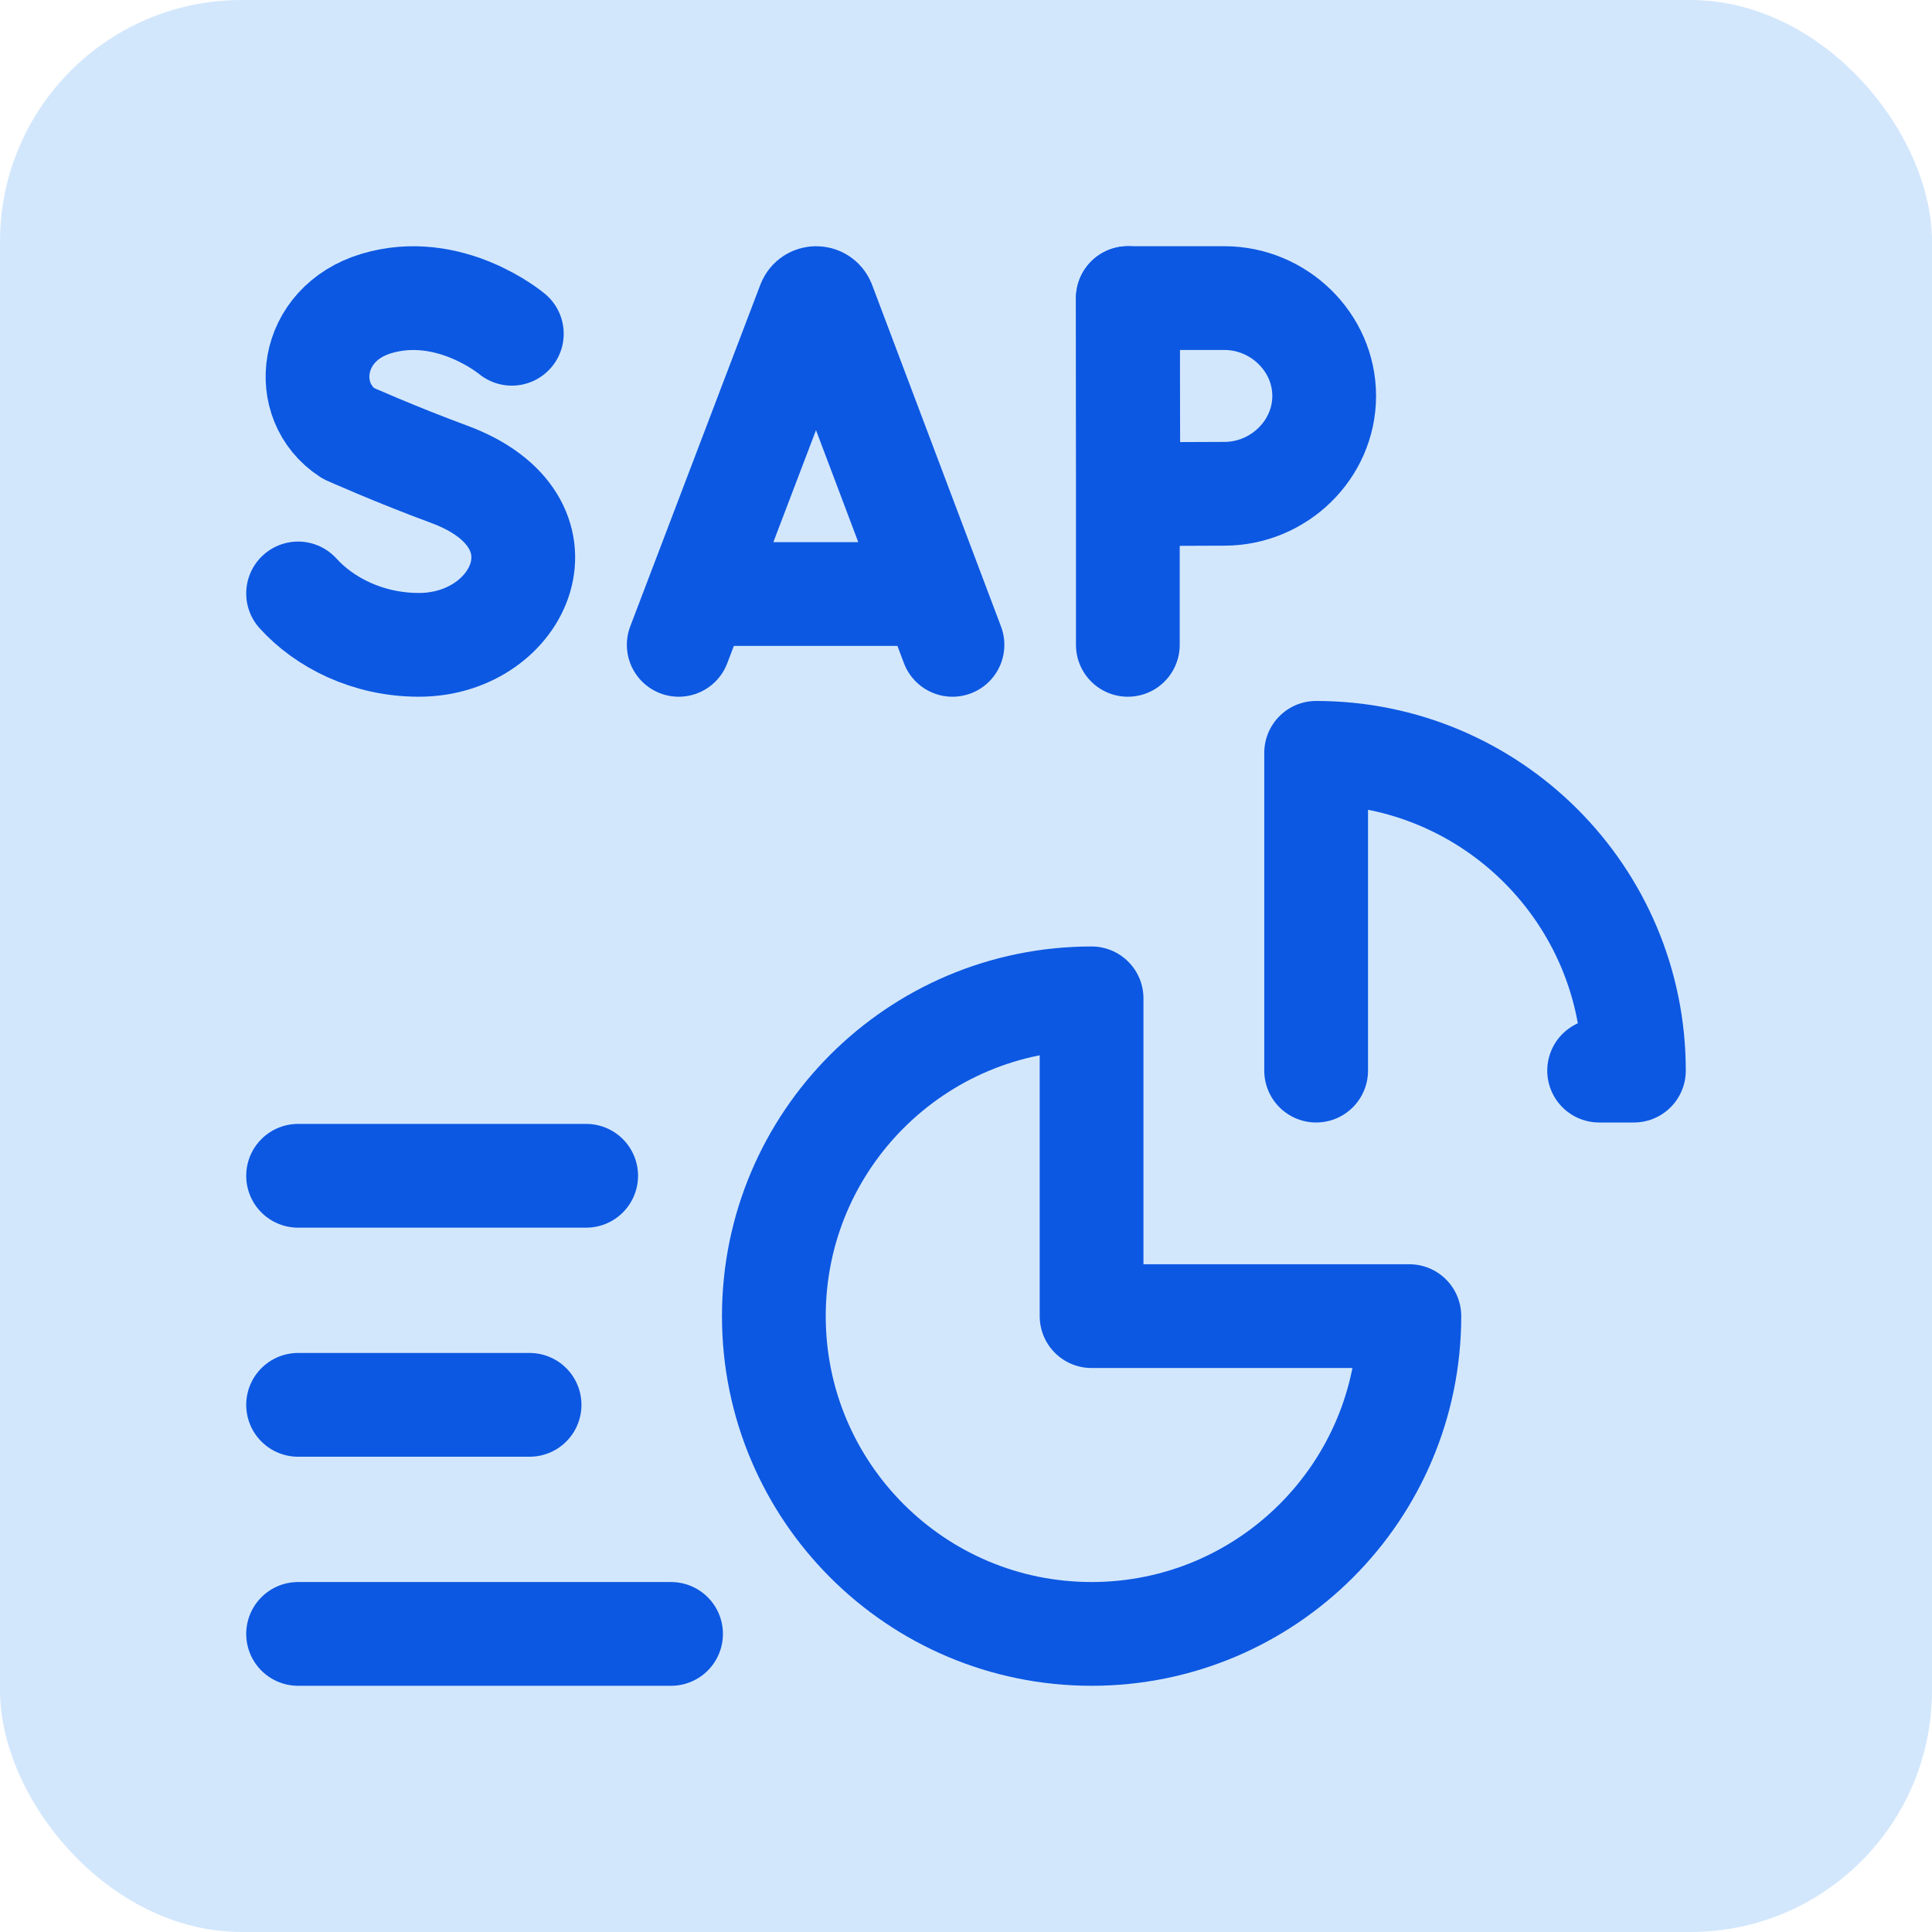
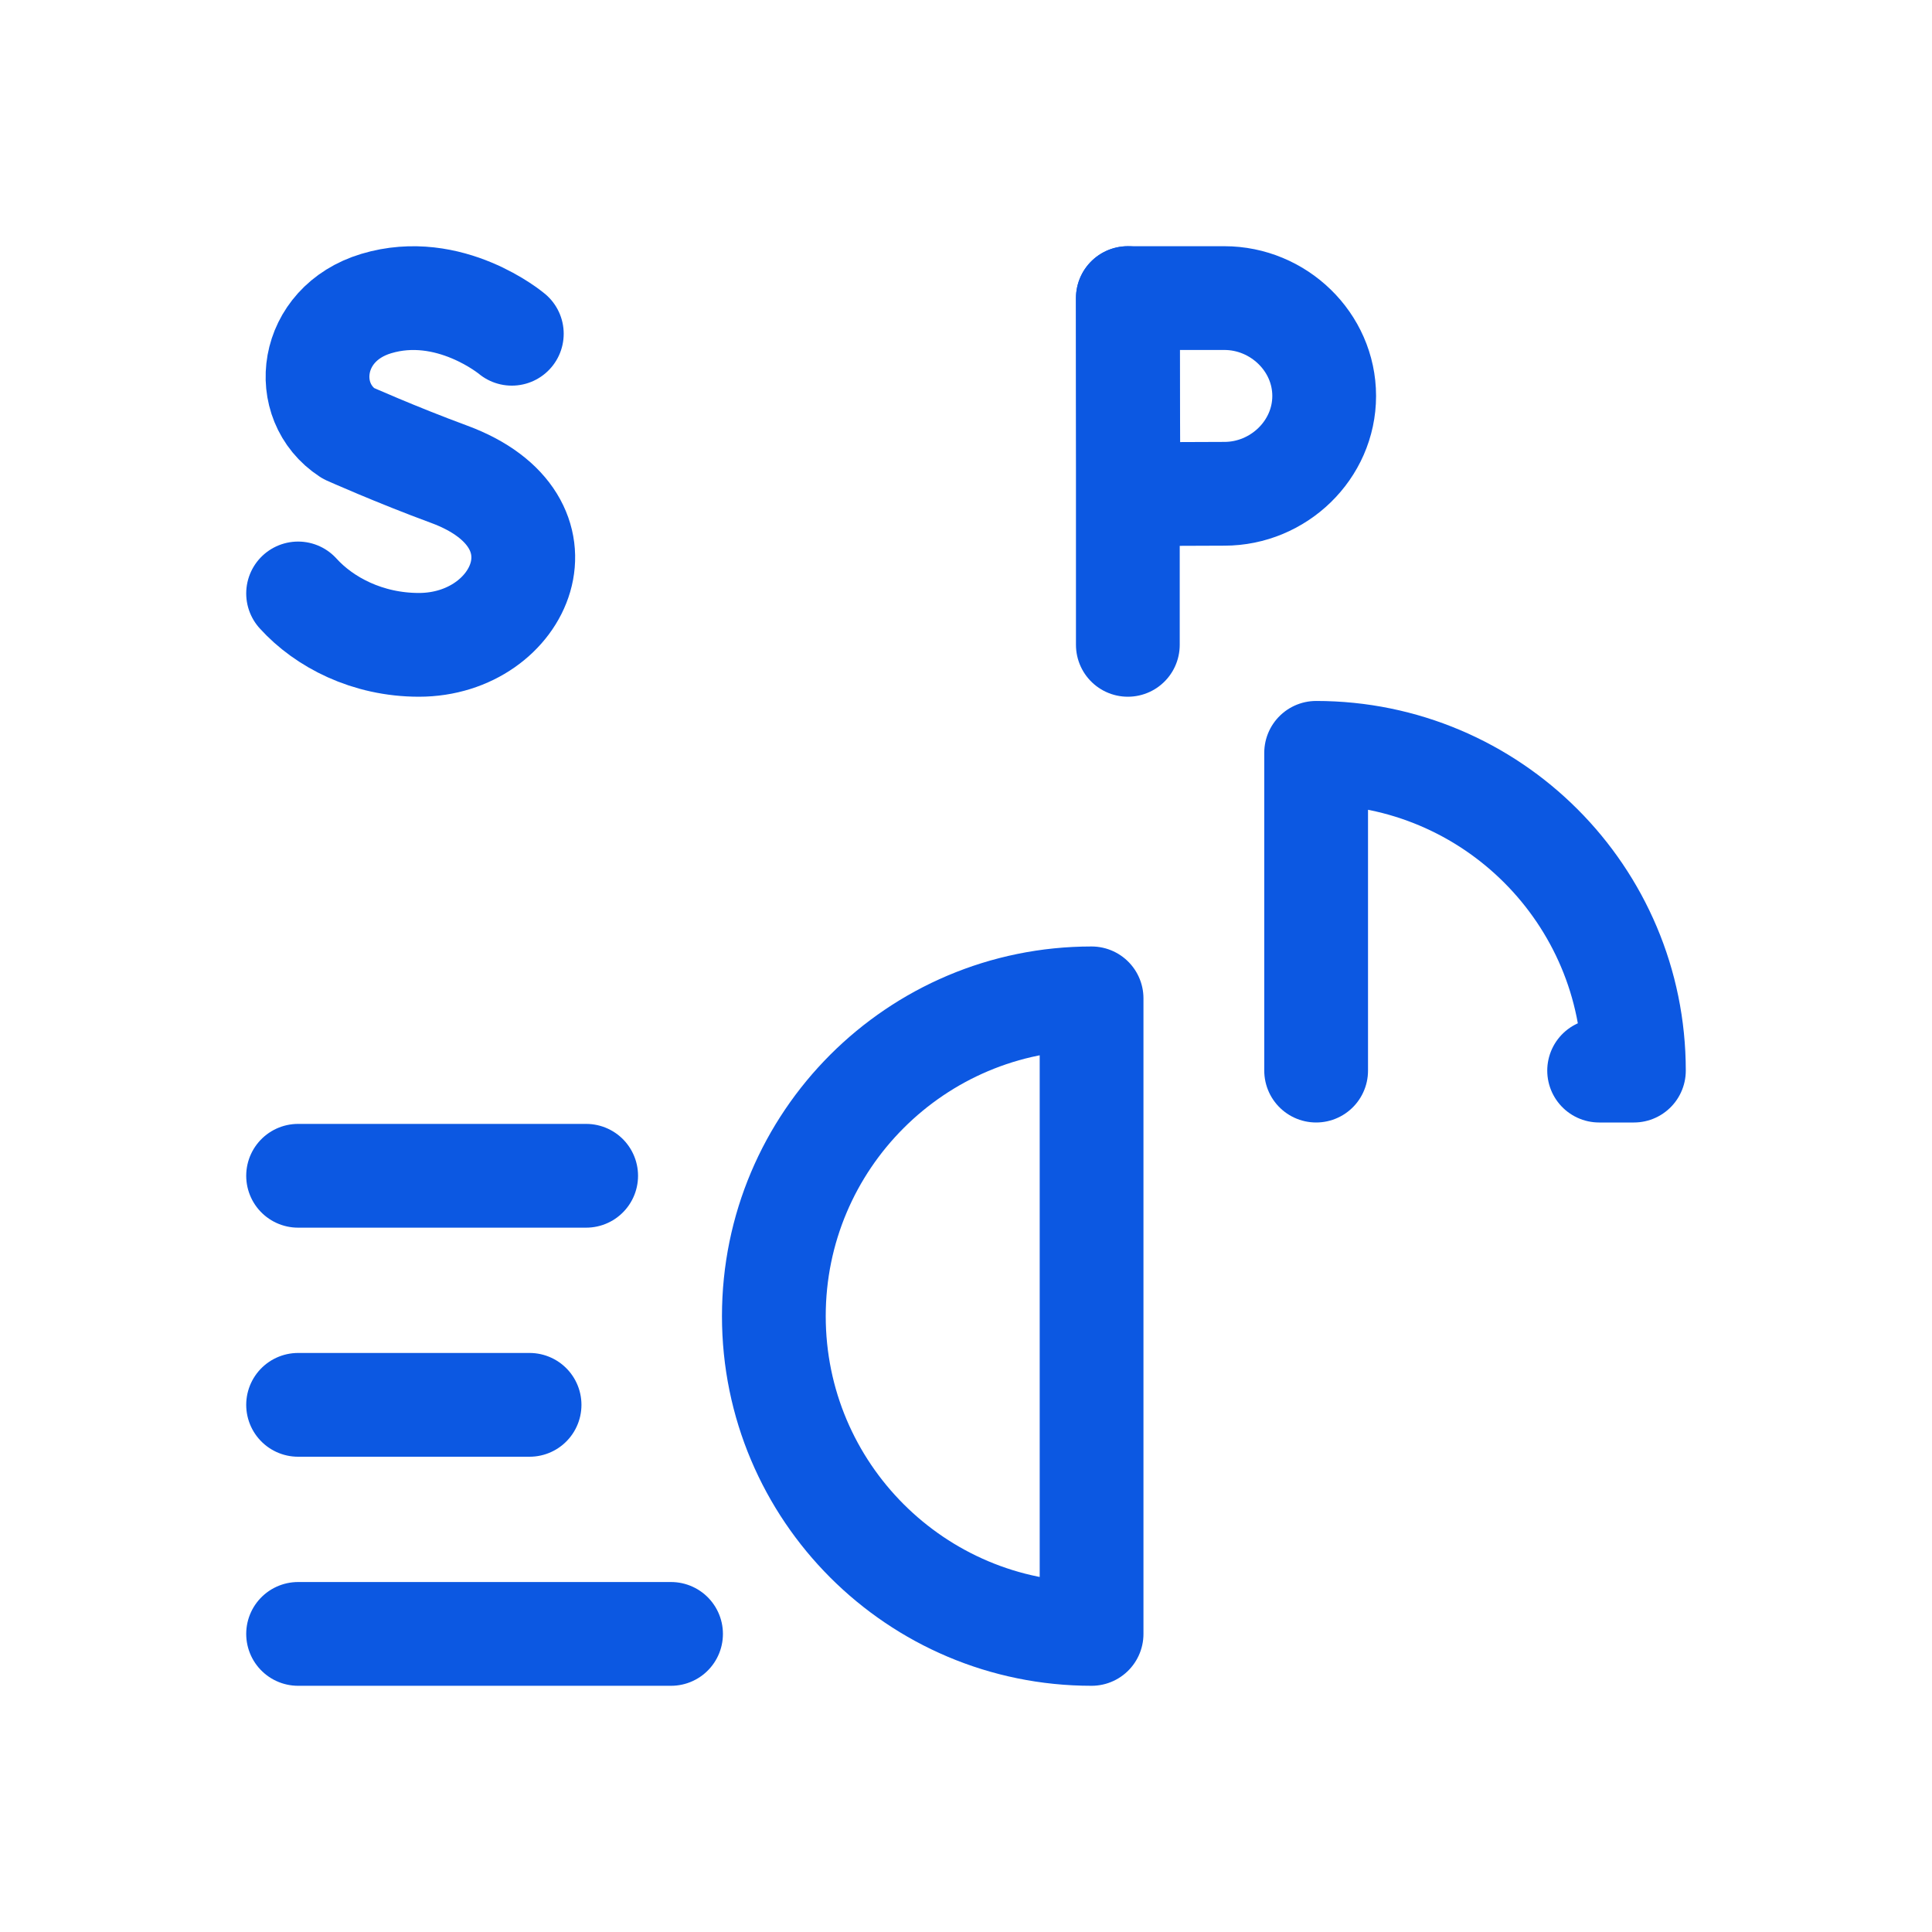
<svg xmlns="http://www.w3.org/2000/svg" width="48" height="48" viewBox="0 0 48 48" fill="none">
-   <rect width="48" height="48" rx="6" fill="#D3E7FC" />
  <g clip-path="url(#clip0_3982_17515)">
-     <path d="M16.863 16.021L20.097 7.528C20.163 7.366 20.392 7.366 20.459 7.527L23.664 16.021" stroke="#0C58E2" stroke-width="2.578" stroke-miterlimit="10" stroke-linecap="round" stroke-linejoin="round" />
-     <path d="M17.516 14.758H23.027" stroke="#0C58E2" stroke-width="2.578" stroke-miterlimit="10" stroke-linecap="round" stroke-linejoin="round" />
    <path d="M12.716 8.292C12.716 8.292 11.17 6.993 9.347 7.542C7.673 8.046 7.439 9.976 8.65 10.765C8.65 10.765 9.838 11.296 11.156 11.782C14.329 12.952 12.962 16.021 10.408 16.021C9.129 16.021 8.056 15.461 7.406 14.744" stroke="#0C58E2" stroke-width="2.578" stroke-miterlimit="10" stroke-linecap="round" stroke-linejoin="round" />
    <path d="M28.021 7.406V16.021" stroke="#0C58E2" stroke-width="2.578" stroke-miterlimit="10" stroke-linecap="round" stroke-linejoin="round" />
    <path d="M32.899 9.837C32.899 11.18 31.763 12.268 30.42 12.268C29.754 12.268 28.038 12.279 28.038 12.279C28.038 12.279 28.027 10.514 28.027 9.837C28.027 9.281 28.021 7.406 28.021 7.406C28.021 7.406 29.633 7.406 30.42 7.406C31.763 7.406 32.899 8.495 32.899 9.837Z" stroke="#0C58E2" stroke-width="2.578" stroke-miterlimit="10" stroke-linecap="round" stroke-linejoin="round" />
-     <path d="M27.12 24.804C22.76 24.804 19.226 28.339 19.226 32.699C19.226 37.059 22.76 40.594 27.12 40.594C31.481 40.594 35.015 37.059 35.015 32.699H27.12V24.804Z" stroke="#0C58E2" stroke-width="2.578" stroke-miterlimit="10" stroke-linecap="round" stroke-linejoin="round" />
+     <path d="M27.12 24.804C22.76 24.804 19.226 28.339 19.226 32.699C19.226 37.059 22.76 40.594 27.12 40.594H27.12V24.804Z" stroke="#0C58E2" stroke-width="2.578" stroke-miterlimit="10" stroke-linecap="round" stroke-linejoin="round" />
    <path d="M7.406 29.212H14.563" stroke="#0C58E2" stroke-width="2.578" stroke-miterlimit="10" stroke-linecap="round" stroke-linejoin="round" />
    <path d="M7.406 34.903H13.157" stroke="#0C58E2" stroke-width="2.578" stroke-miterlimit="10" stroke-linecap="round" stroke-linejoin="round" />
    <path d="M7.406 40.594H16.672" stroke="#0C58E2" stroke-width="2.578" stroke-miterlimit="10" stroke-linecap="round" stroke-linejoin="round" />
    <path d="M39.73 26.599H40.594C40.594 22.238 37.059 18.704 32.699 18.704V26.599" stroke="#0C58E2" stroke-width="2.578" stroke-miterlimit="10" stroke-linecap="round" stroke-linejoin="round" />
  </g>
  <defs>
    <clipPath id="clip0_3982_17515">
      <rect width="36" height="36" fill="white" transform="translate(6 6)" />
    </clipPath>
  </defs>
</svg>